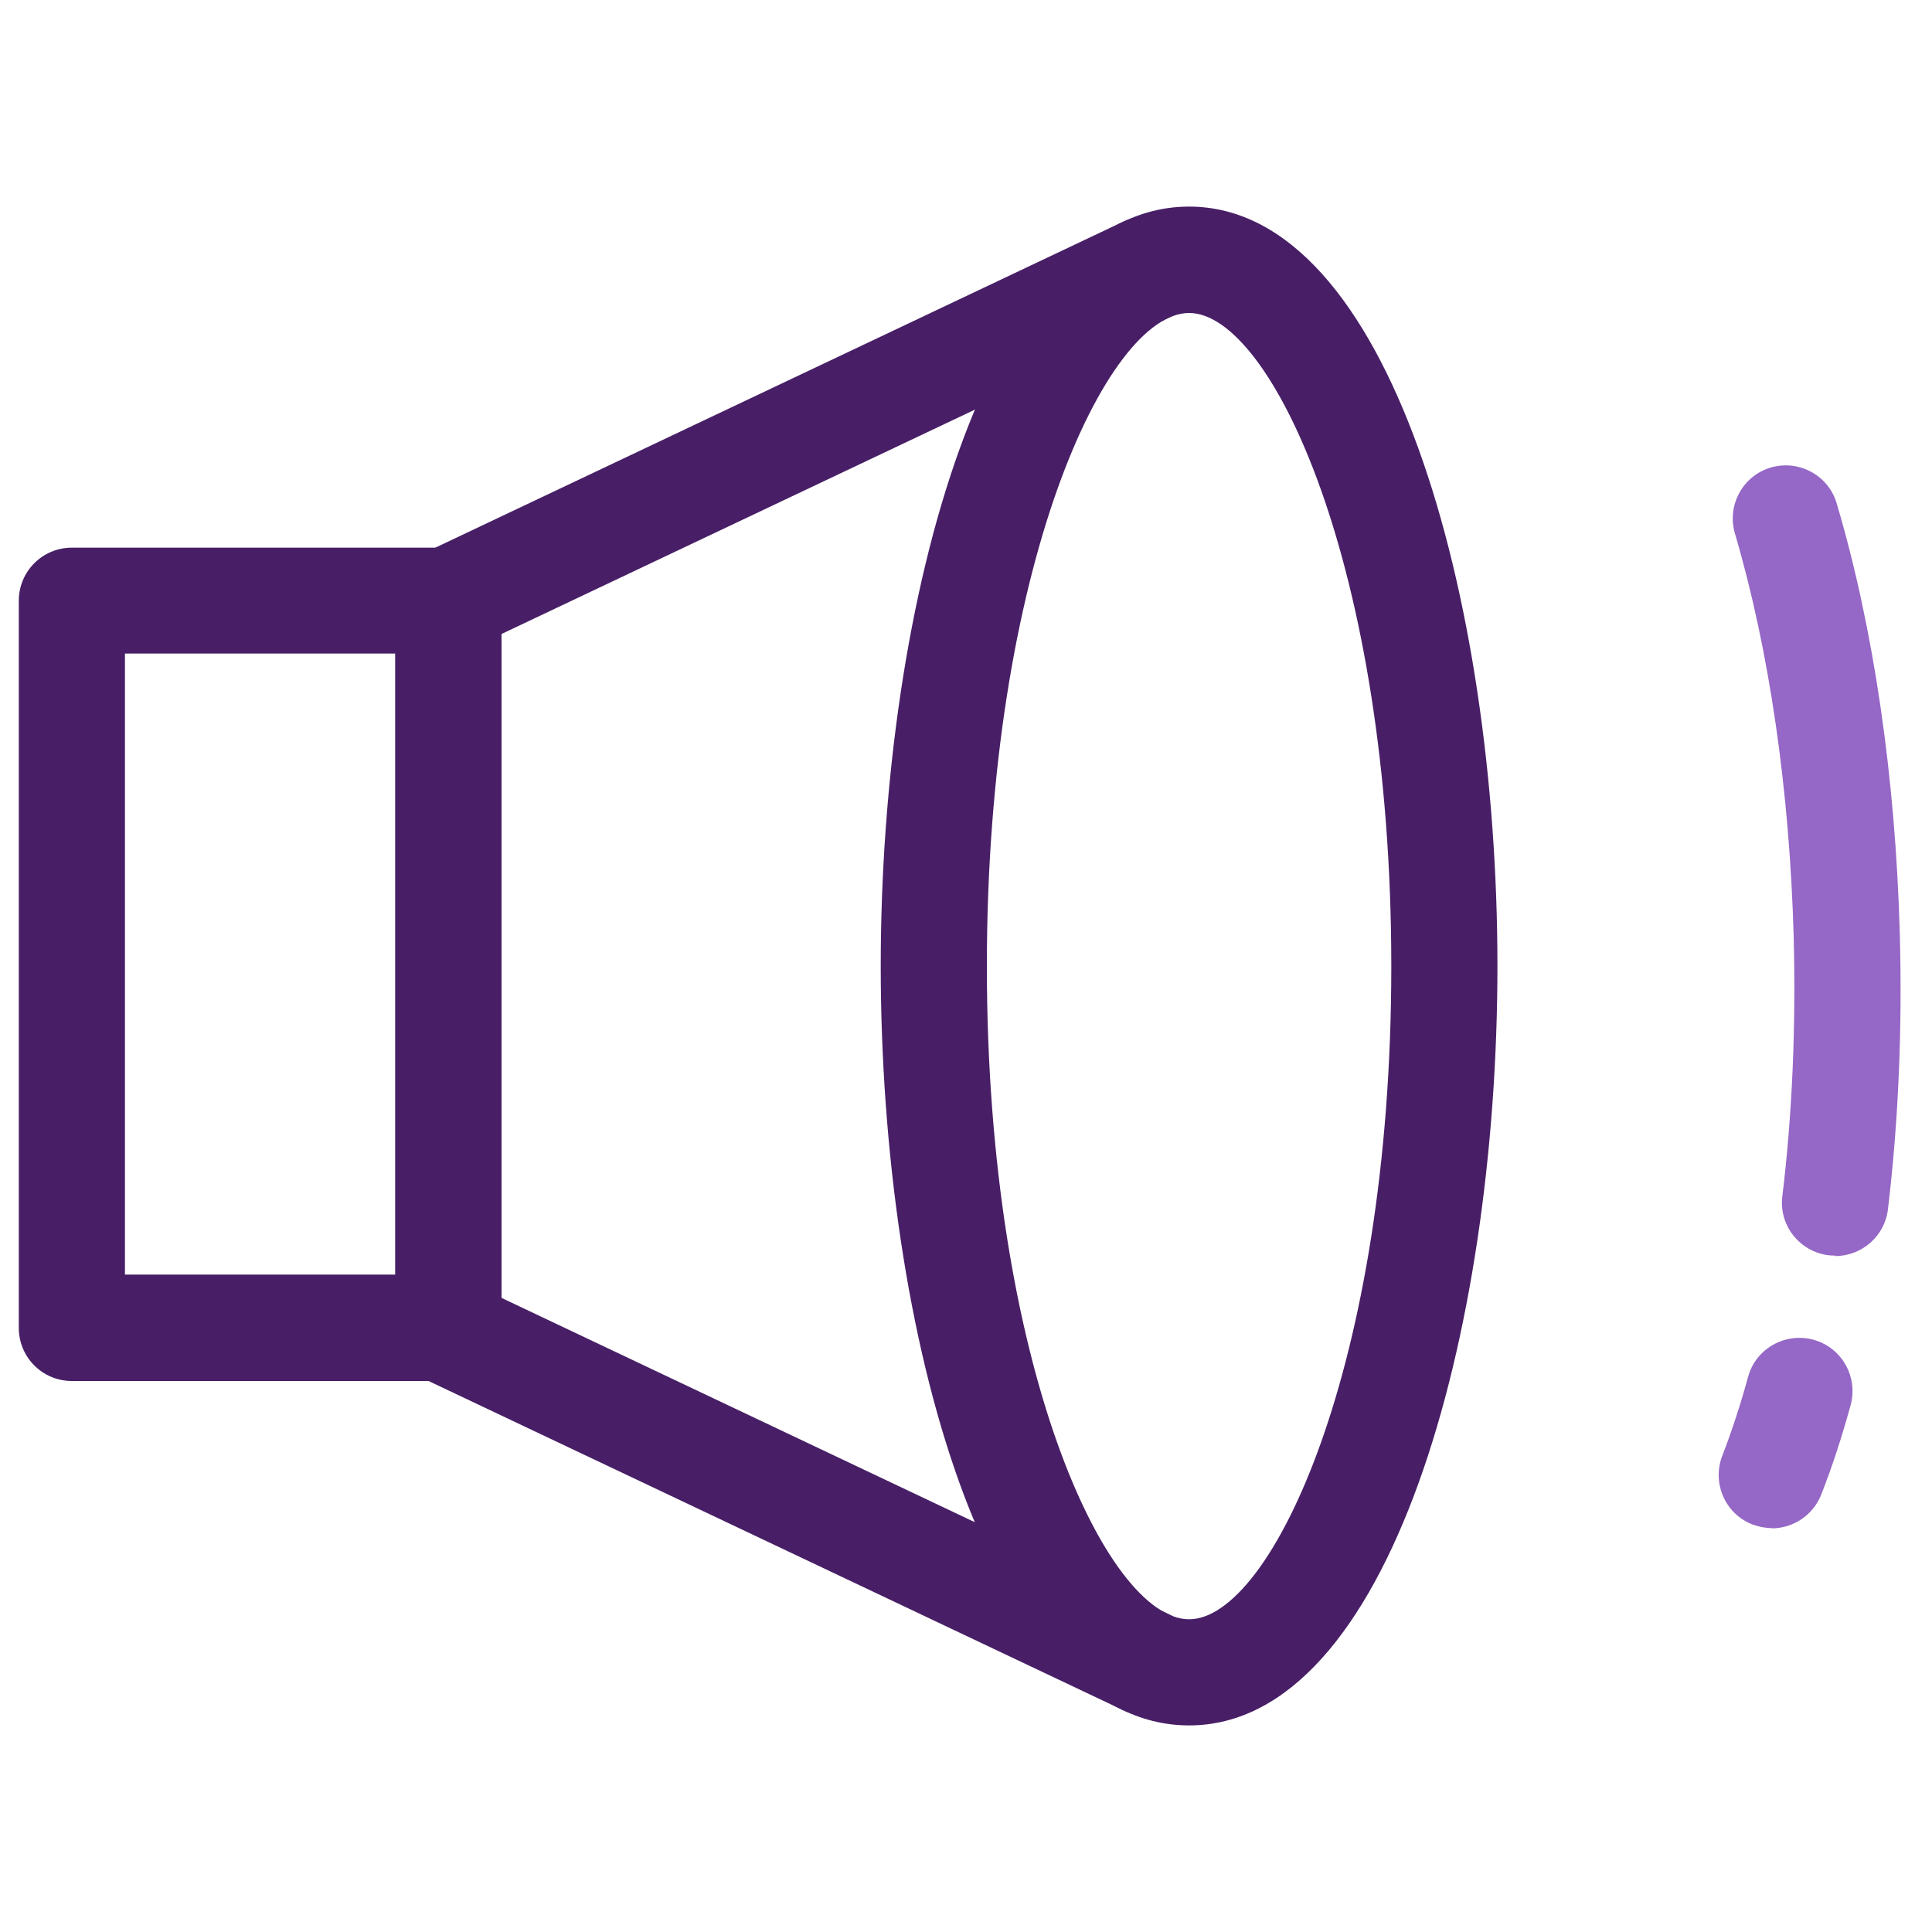
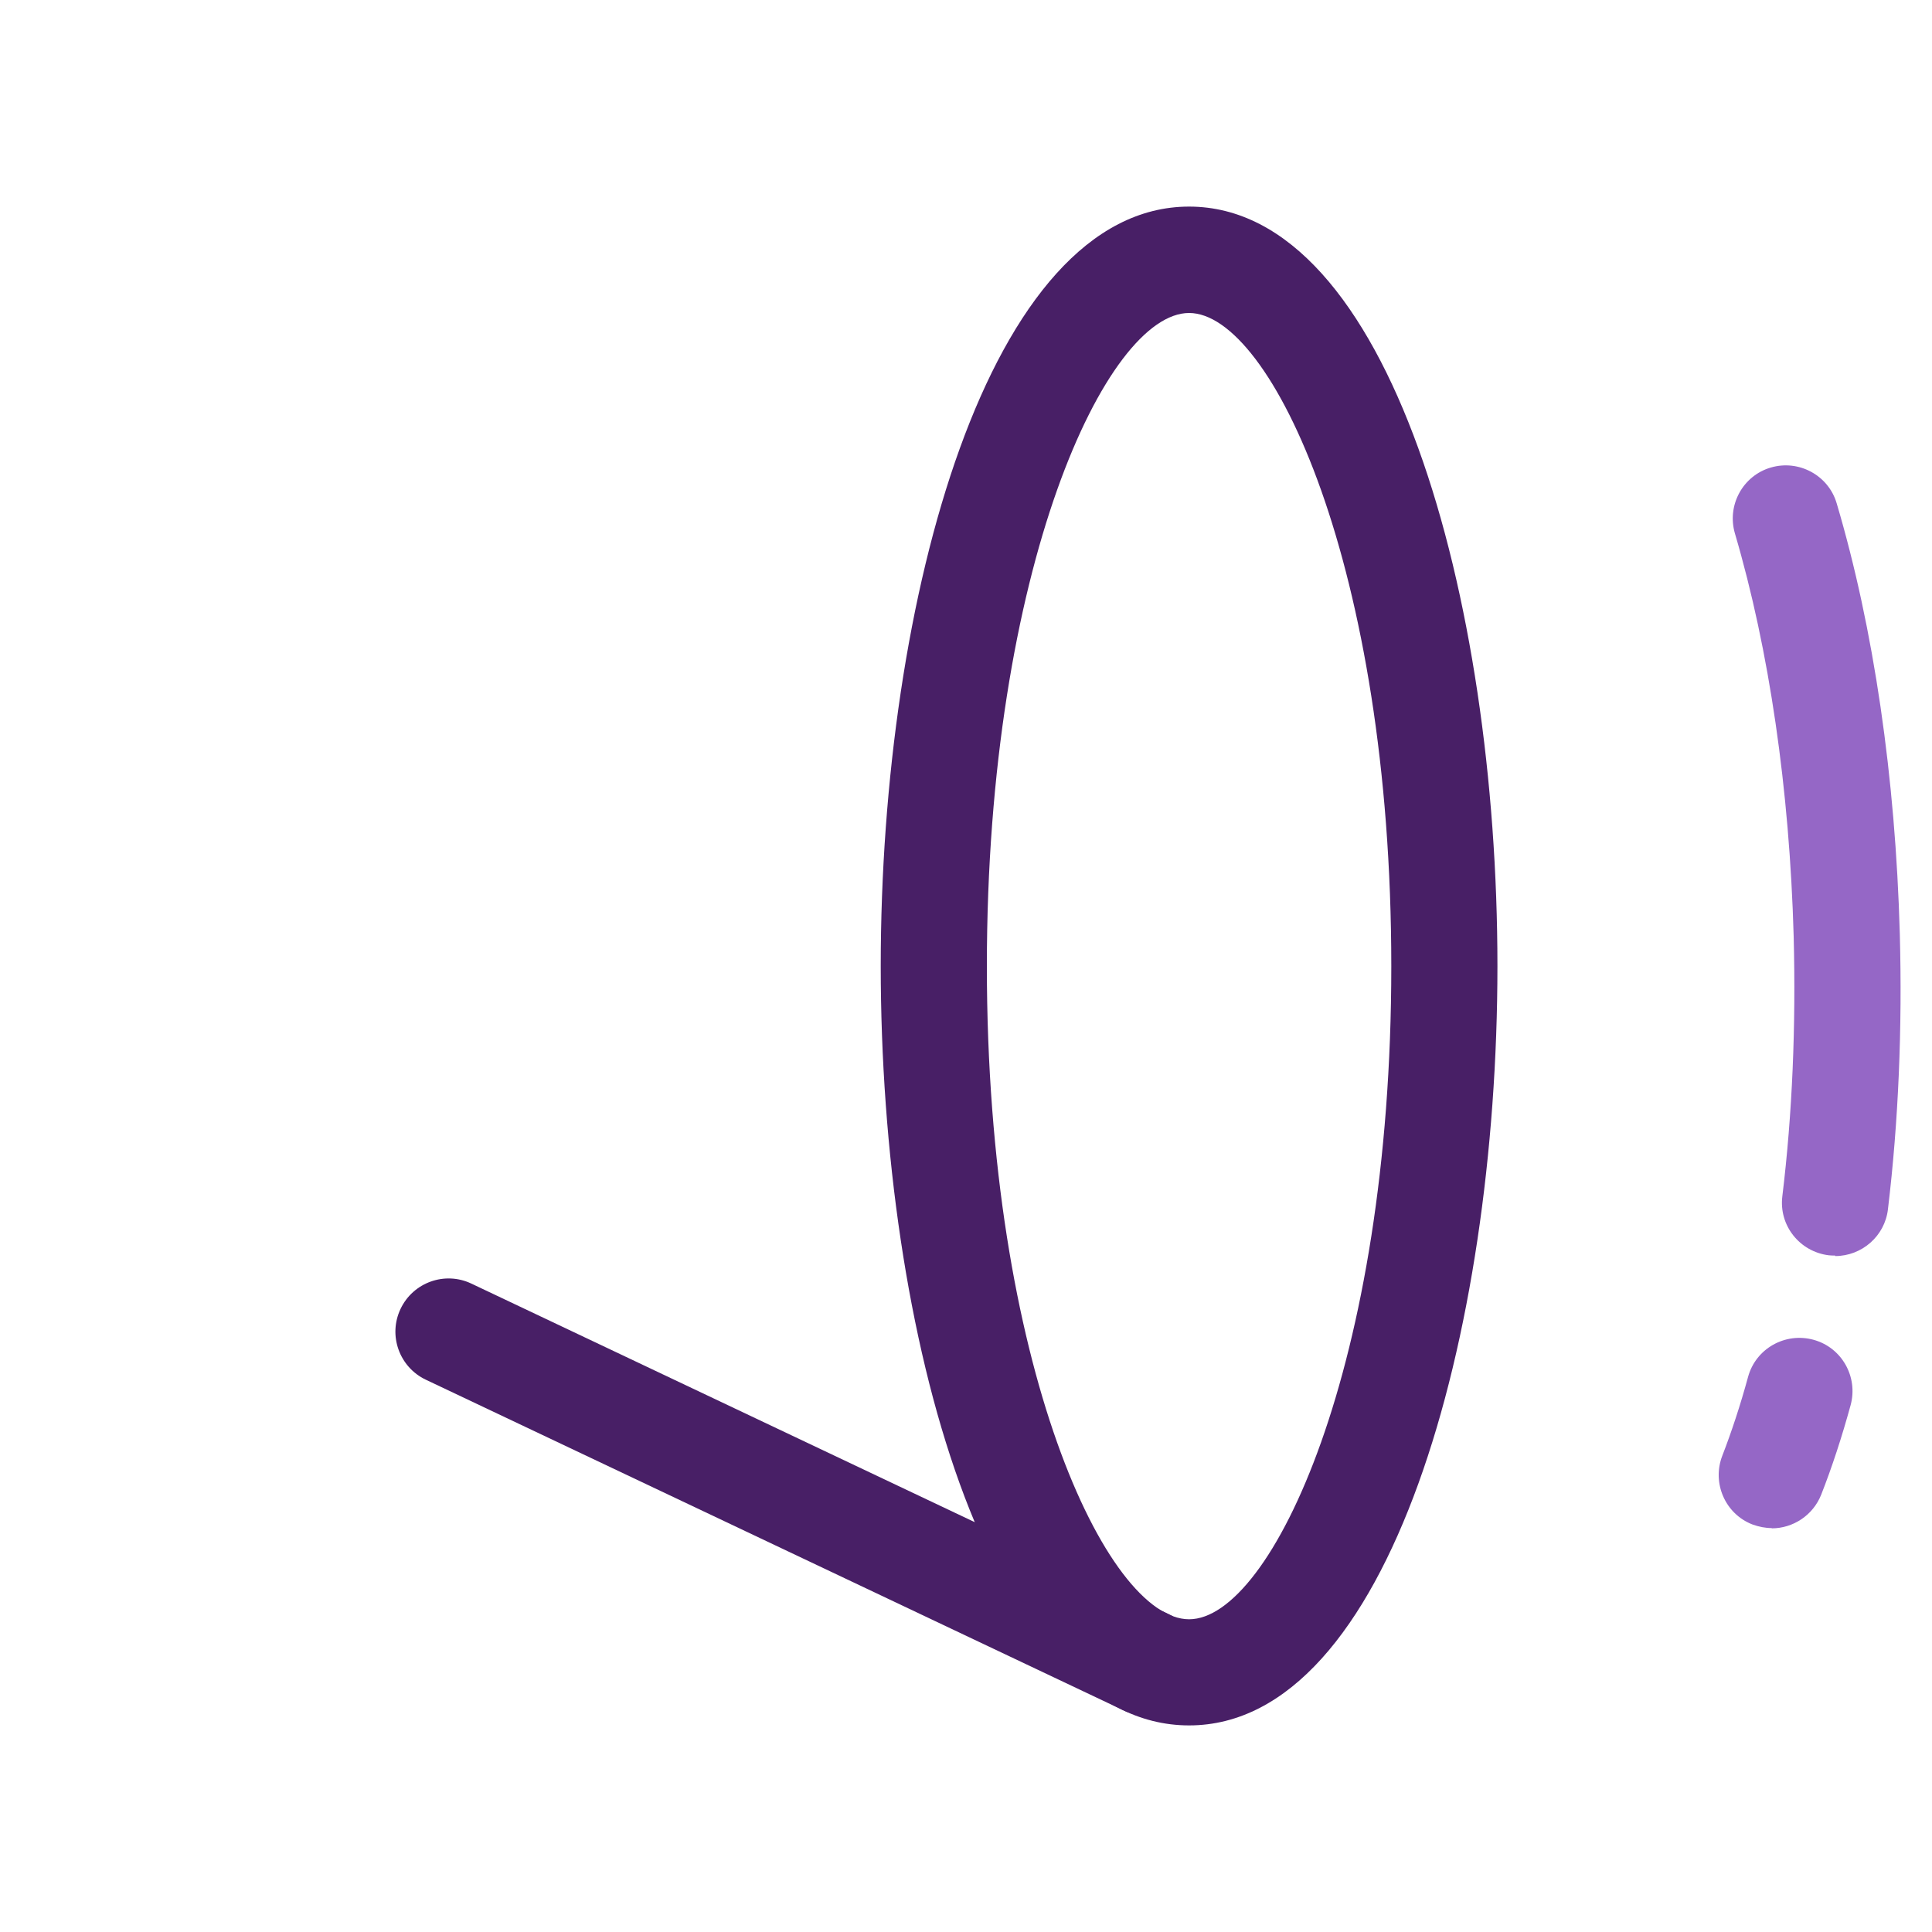
<svg xmlns="http://www.w3.org/2000/svg" id="Layer_2" data-name="Layer 2" viewBox="0 0 75 75">
  <defs>
    <style>
      .cls-1 {
        fill: none;
      }

      .cls-1, .cls-2, .cls-3 {
        stroke-width: 0px;
      }

      .cls-2 {
        fill: #481f66;
      }

      .cls-3 {
        fill: #9567c6;
      }
    </style>
  </defs>
  <g id="Layer_1-2" data-name="Layer 1">
    <g>
-       <path class="cls-2" d="M17.41,53.61H2.79c-1.14,0-2.06-.92-2.06-2.06v-28.23c0-1.14.92-2.06,2.06-2.06h14.62c1.14,0,2.06.92,2.06,2.06v28.23c0,1.14-.92,2.06-2.06,2.06ZM4.85,49.48h10.49v-24.11H4.85v24.11Z" />
      <path class="cls-2" d="M46.16,66.98c-7.78,0-11.97-15.19-11.97-29.48s4.2-29.48,11.97-29.48,11.97,15.19,11.97,29.48-4.2,29.48-11.97,29.48ZM46.16,12.15c-3.2,0-7.85,9.88-7.85,25.36s4.65,25.35,7.85,25.35,7.85-9.88,7.85-25.35-4.65-25.36-7.85-25.36Z" />
      <path class="cls-3" d="M68.78,59.32c-.25,0-.5-.05-.75-.14-1.06-.41-1.58-1.61-1.17-2.67.36-.93.7-1.96,1-3.06.3-1.1,1.44-1.74,2.54-1.44,1.1.3,1.74,1.44,1.44,2.54-.34,1.24-.72,2.4-1.14,3.47-.32.81-1.1,1.31-1.92,1.31Z" />
      <path class="cls-3" d="M71.24,48.74c-.08,0-.17,0-.25-.01-1.13-.14-1.94-1.16-1.8-2.29.39-3.21.53-6.61.44-10.09-.16-5.71-.95-11.12-2.28-15.64-.32-1.09.3-2.24,1.39-2.56,1.09-.32,2.24.3,2.56,1.39,1.44,4.86,2.28,10.63,2.45,16.7.1,3.69-.05,7.28-.46,10.7-.12,1.05-1.02,1.82-2.05,1.82Z" />
-       <path class="cls-2" d="M17.41,25.37c-.77,0-1.51-.44-1.87-1.18-.49-1.03-.05-2.26.98-2.75l27.05-12.82c1.04-.49,2.26-.05,2.75.98.49,1.03.05,2.26-.98,2.75l-27.05,12.82c-.29.13-.59.2-.88.2Z" />
      <path class="cls-2" d="M44.46,66.58c-.3,0-.6-.06-.88-.2l-27.05-12.82c-1.03-.49-1.47-1.72-.98-2.75.49-1.03,1.72-1.47,2.75-.98l27.05,12.82c1.03.49,1.47,1.72.98,2.75-.35.74-1.09,1.18-1.87,1.18Z" />
    </g>
    <rect class="cls-1" width="75" height="75" />
  </g>
</svg>